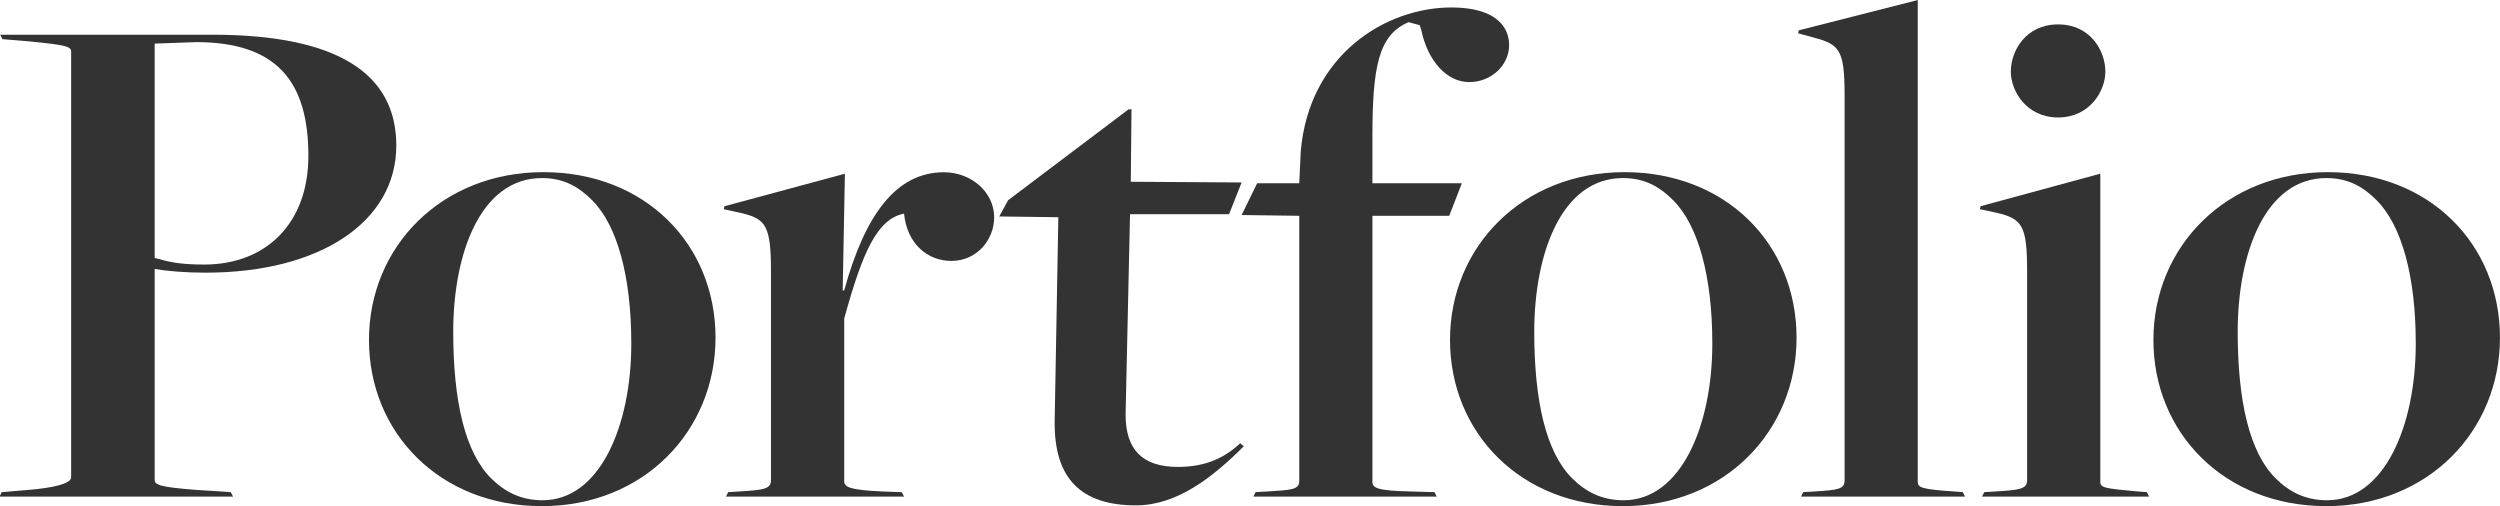
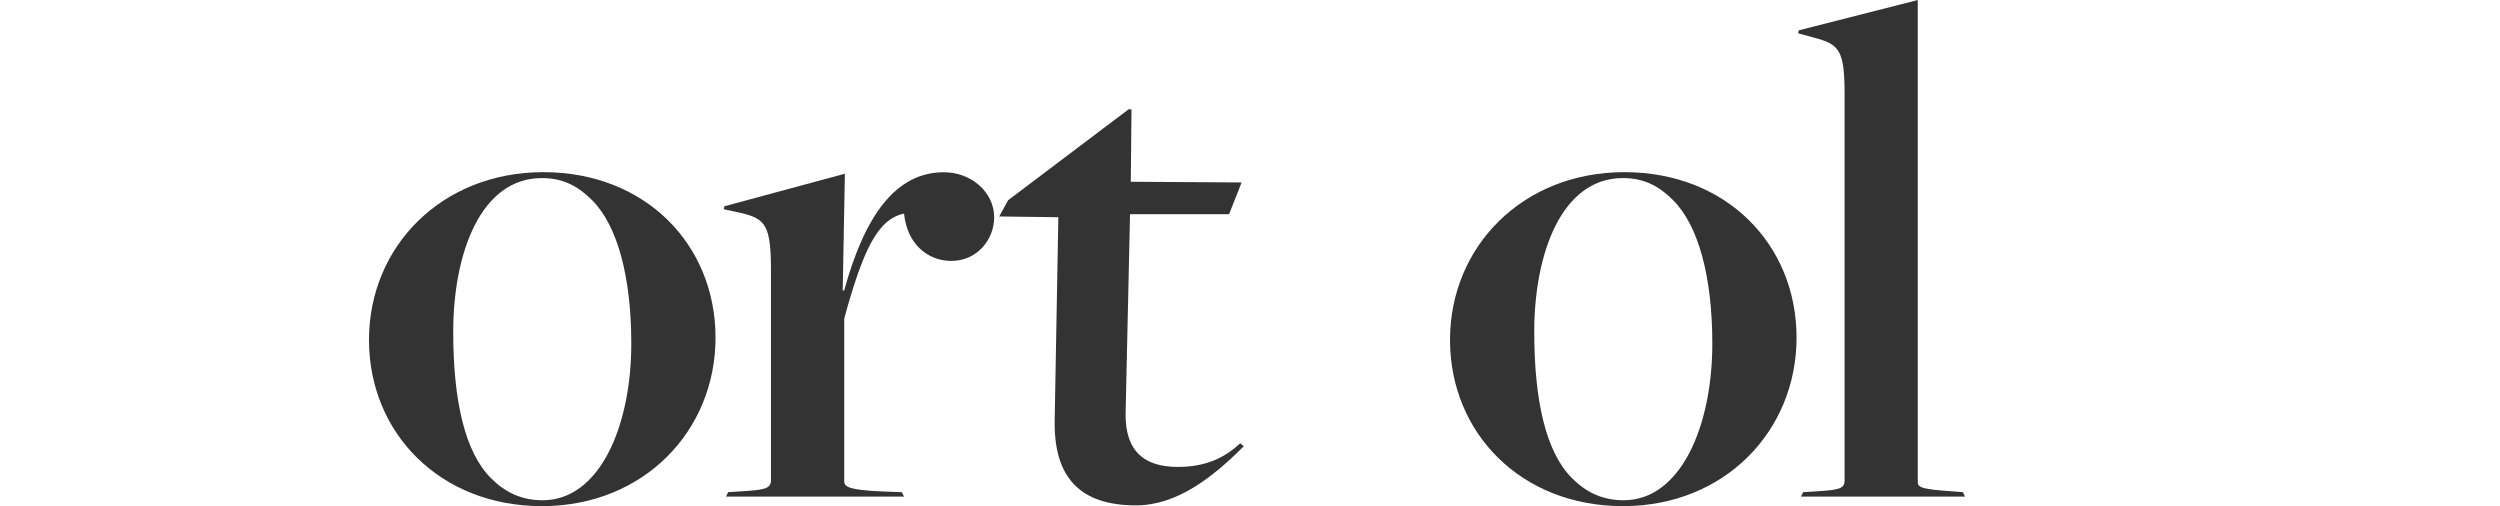
<svg xmlns="http://www.w3.org/2000/svg" id="Layer_1" data-name="Layer 1" viewBox="0 0 523.53 106.04">
  <defs>
    <style> .cls-1 { fill: #333; } </style>
  </defs>
-   <path class="cls-1" d="M.36,103.06l7.27-.62c5.42-.62,7.27-1.55,7.27-2.48V10.83c0-1.08-.93-1.39-8.82-2.17l-5.57-.46-.46-.93h44.41c26.31,0,38.53,8.2,38.53,23.21,0,15.94-15.94,26.62-39.92,26.62-4.18,0-7.89-.31-10.68-.77v44.1c0,1.08.77,1.55,8.82,2.17l7.12.46.46.93H-.1l.46-.93ZM64.58,32.65c0-15.63-6.65-23.83-23.52-23.83l-8.67.31v44.88c2.79.77,4.95,1.39,10.37,1.39,13,0,21.82-8.67,21.82-22.75Z" />
  <path class="cls-1" d="M77.27,71.18c0-19.5,15.16-35.13,36.52-35.13s36.05,15.16,36.05,34.66-15.01,35.28-36.36,35.28-36.21-15.32-36.21-34.82ZM132.2,71.95c0-14.08-2.94-24.76-8.2-30.02-2.63-2.63-5.72-4.64-10.52-4.64-12.84,0-18.57,15.78-18.57,32.19,0,14.55,2.48,25.22,7.89,30.64,2.94,2.94,6.34,4.64,10.83,4.64,11.92,0,18.57-15.47,18.57-32.8Z" />
  <path class="cls-1" d="M152.47,103.06l2.48-.15c4.8-.31,6.5-.46,6.5-2.32v-43.79c0-9.59-1.08-10.99-6.34-12.22l-3.56-.77.16-.62,25.22-6.81-.46,24.45h.31c4.33-15.78,10.83-24.76,20.89-24.76,5.73,0,10.52,4.18,10.52,9.44,0,4.64-3.56,9.13-8.97,9.13-4.95,0-9.28-3.56-9.9-9.9-5.57,1.08-8.67,7.89-12.53,21.97v34.04c0,1.24,1.08,1.86,8.05,2.17l4.02.15.46.93h-37.29l.46-.93Z" />
  <path class="cls-1" d="M220.86,88.2l.77-42.71-12.38-.16,1.86-3.4,25.22-19.03h.62l-.15,15.16,23.21.15-2.63,6.65h-20.74l-.93,41.93c0,7.12,3.25,10.99,10.99,10.99,5.88,0,9.9-2.01,13-4.95l.77.62c-6.65,6.65-14.08,12.38-22.59,12.38-11.45,0-17.18-5.57-17.02-17.64Z" />
-   <path class="cls-1" d="M262.95,103.06l2.63-.15c4.64-.31,6.5-.31,6.5-2.17v-55.55l-12.07-.16,3.25-6.65h8.82l.31-6.65c1.7-20.12,17.64-30.17,31.57-30.17,8.82,0,12.07,3.71,12.07,7.89s-3.71,7.74-8.36,7.74-8.67-4.33-10.06-10.99l-.31-.93-2.32-.62c-6.34,2.63-7.58,9.44-7.58,24.14v9.59h18.72l-2.63,6.81h-16.09v55.71c0,1.24.93,1.86,7.74,2.01l5.26.15.46.93h-38.38l.46-.93Z" />
  <path class="cls-1" d="M303.65,71.18c0-19.5,15.16-35.13,36.52-35.13s36.05,15.16,36.05,34.66-15.01,35.28-36.36,35.28-36.21-15.32-36.21-34.82ZM358.58,71.95c0-14.08-2.94-24.76-8.2-30.02-2.63-2.63-5.72-4.64-10.52-4.64-12.84,0-18.57,15.78-18.57,32.19,0,14.55,2.48,25.22,7.89,30.64,2.94,2.94,6.34,4.64,10.83,4.64,11.92,0,18.57-15.47,18.57-32.8Z" />
  <path class="cls-1" d="M377.61,103.06l2.48-.15c4.8-.31,6.19-.46,6.19-2.32V19.81c0-9.28-1.08-10.52-6.34-11.91l-3.4-.93.15-.62,24.91-6.34v100.89c0,1.24.93,1.55,7.43,2.01l2.01.15.46.93h-34.35l.46-.93Z" />
-   <path class="cls-1" d="M415.52,103.06l2.48-.15c4.8-.31,6.5-.46,6.5-2.32v-43.95c0-9.44-1.08-10.83-6.34-12.07l-3.56-.77.16-.62,25.07-6.81v64.53c0,1.24.93,1.39,7.74,2.01l2.01.15.46.93h-34.97l.46-.93ZM421.09,15.01c0-4.33,3.1-9.9,9.9-9.9s9.9,5.57,9.9,9.9c0,4.02-3.25,9.59-9.9,9.59s-9.9-5.57-9.9-9.59Z" />
-   <path class="cls-1" d="M450.95,71.18c0-19.5,15.16-35.13,36.52-35.13s36.05,15.16,36.05,34.66-15.01,35.28-36.36,35.28-36.21-15.32-36.21-34.82ZM505.89,71.95c0-14.08-2.94-24.76-8.2-30.02-2.63-2.63-5.72-4.64-10.52-4.64-12.84,0-18.57,15.78-18.57,32.19,0,14.55,2.48,25.22,7.89,30.64,2.94,2.94,6.34,4.64,10.83,4.64,11.92,0,18.57-15.47,18.57-32.8Z" />
</svg>